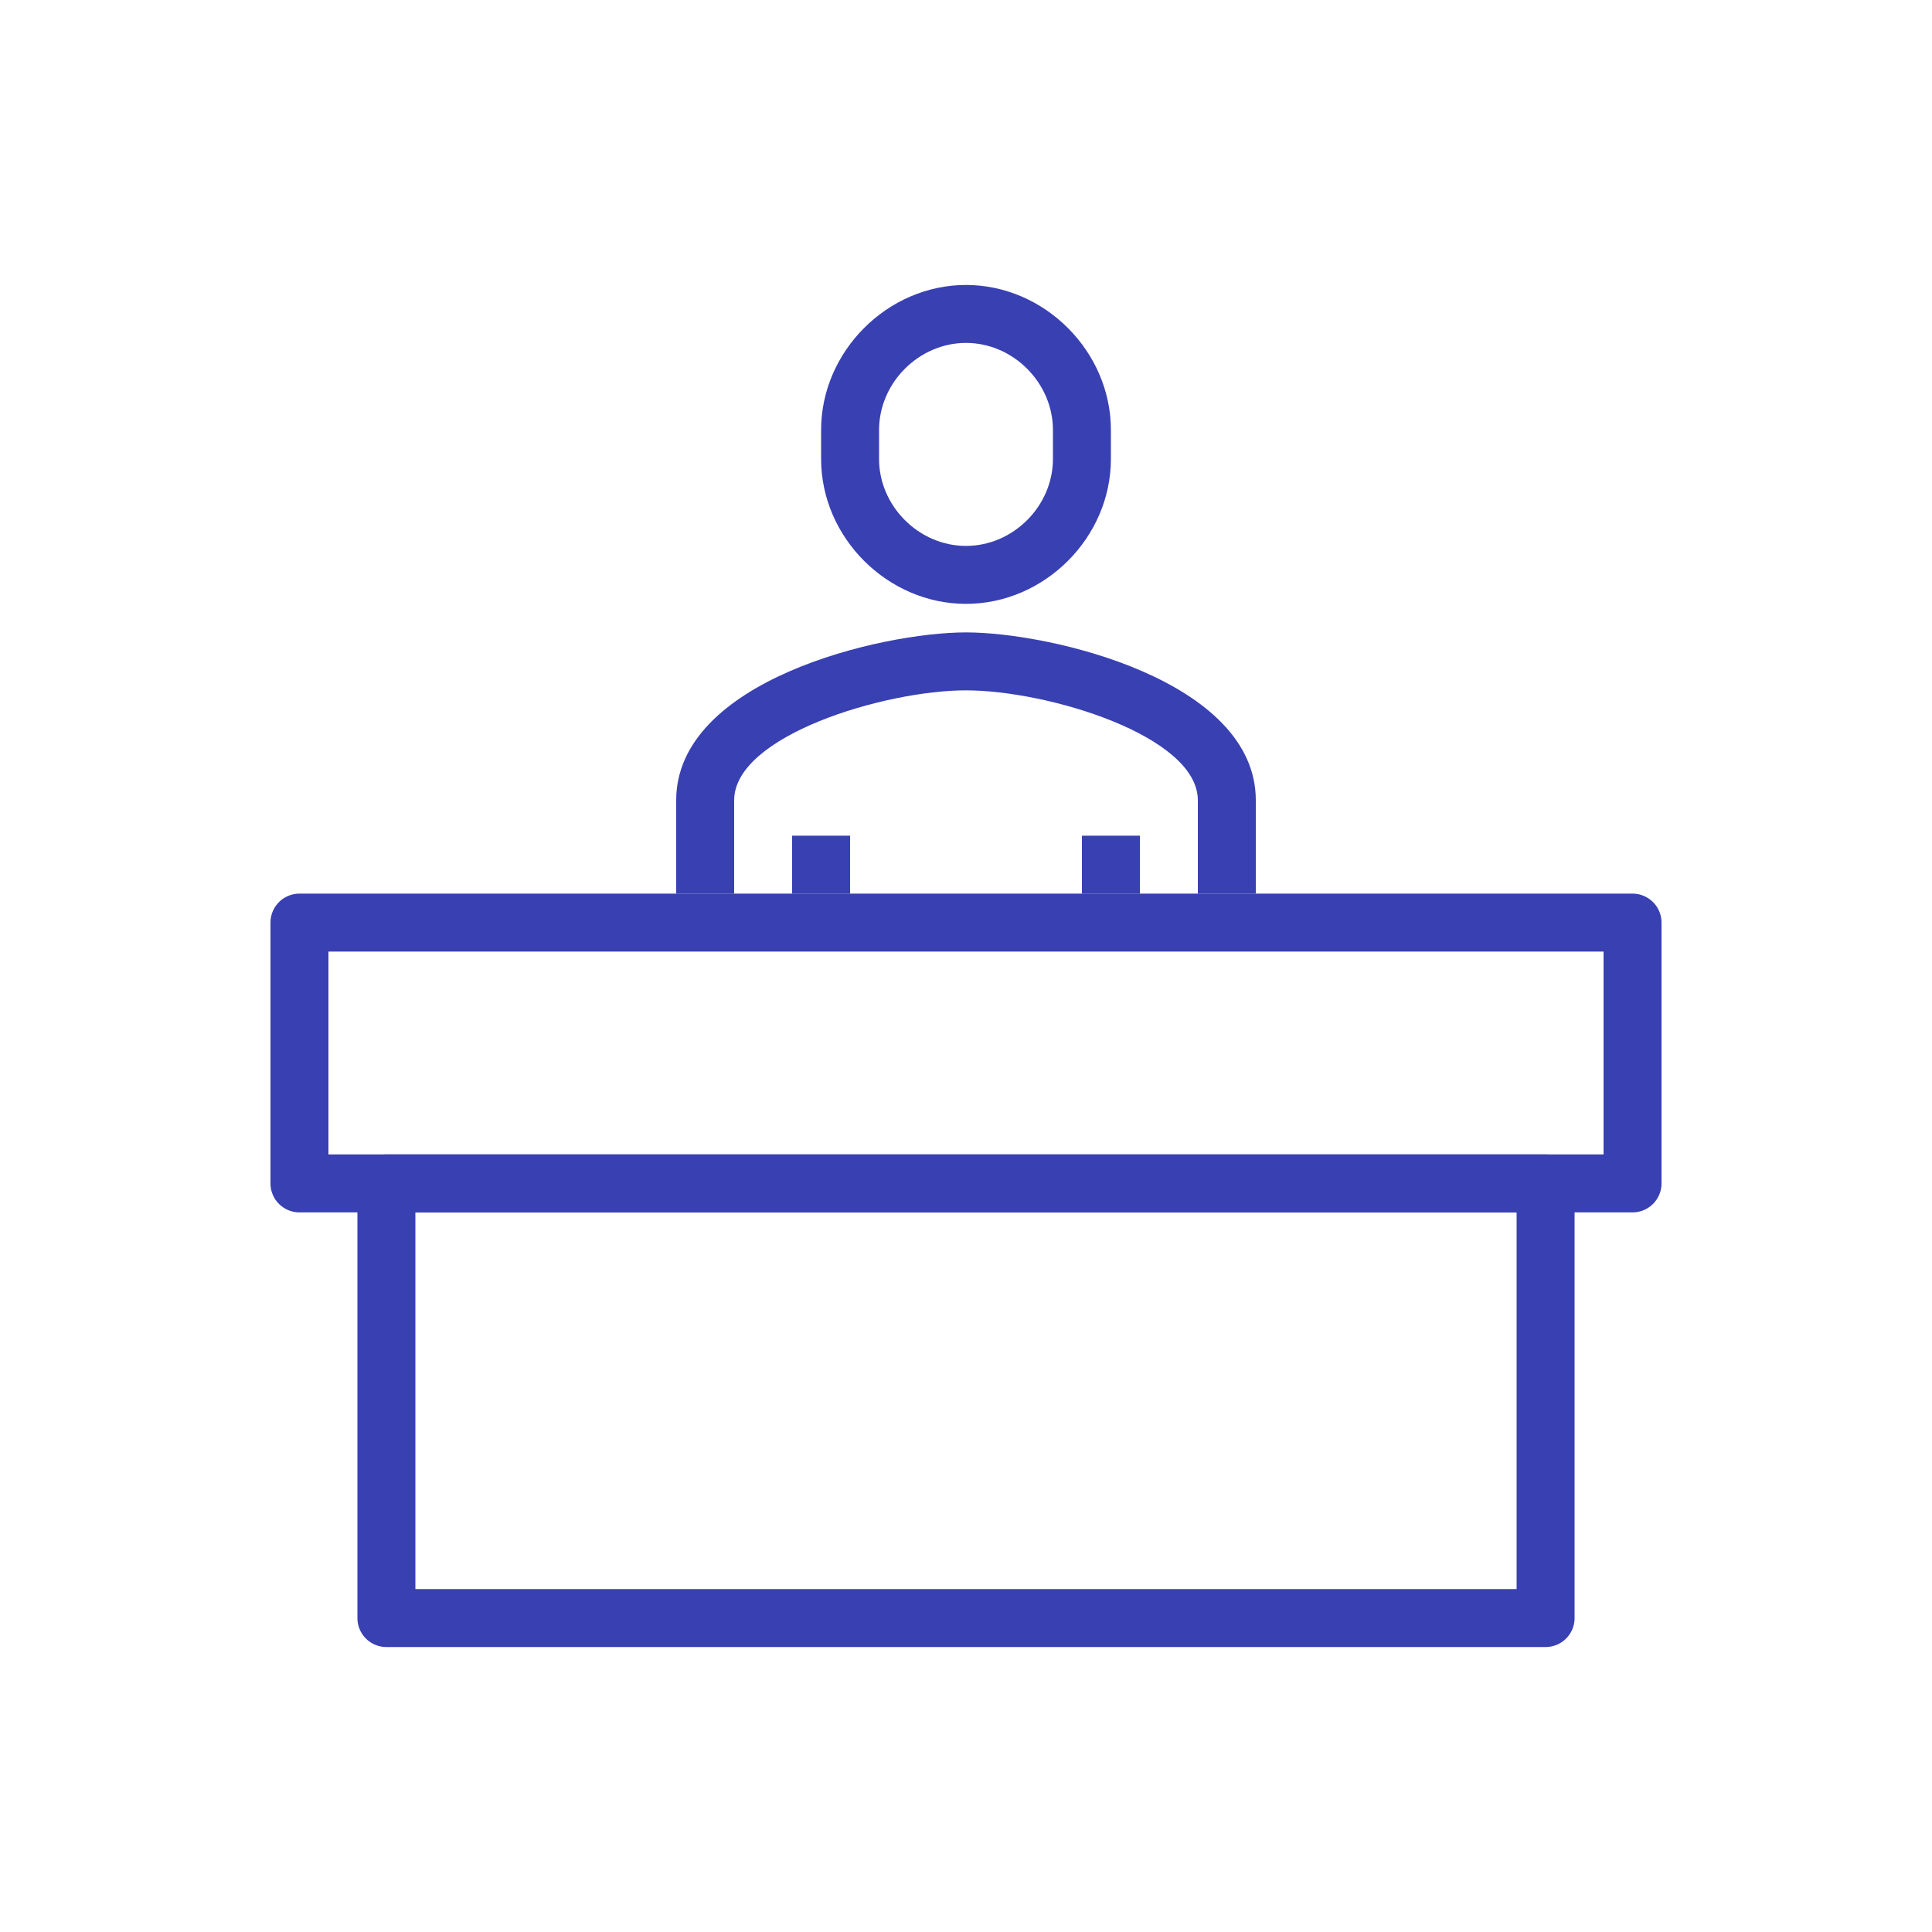
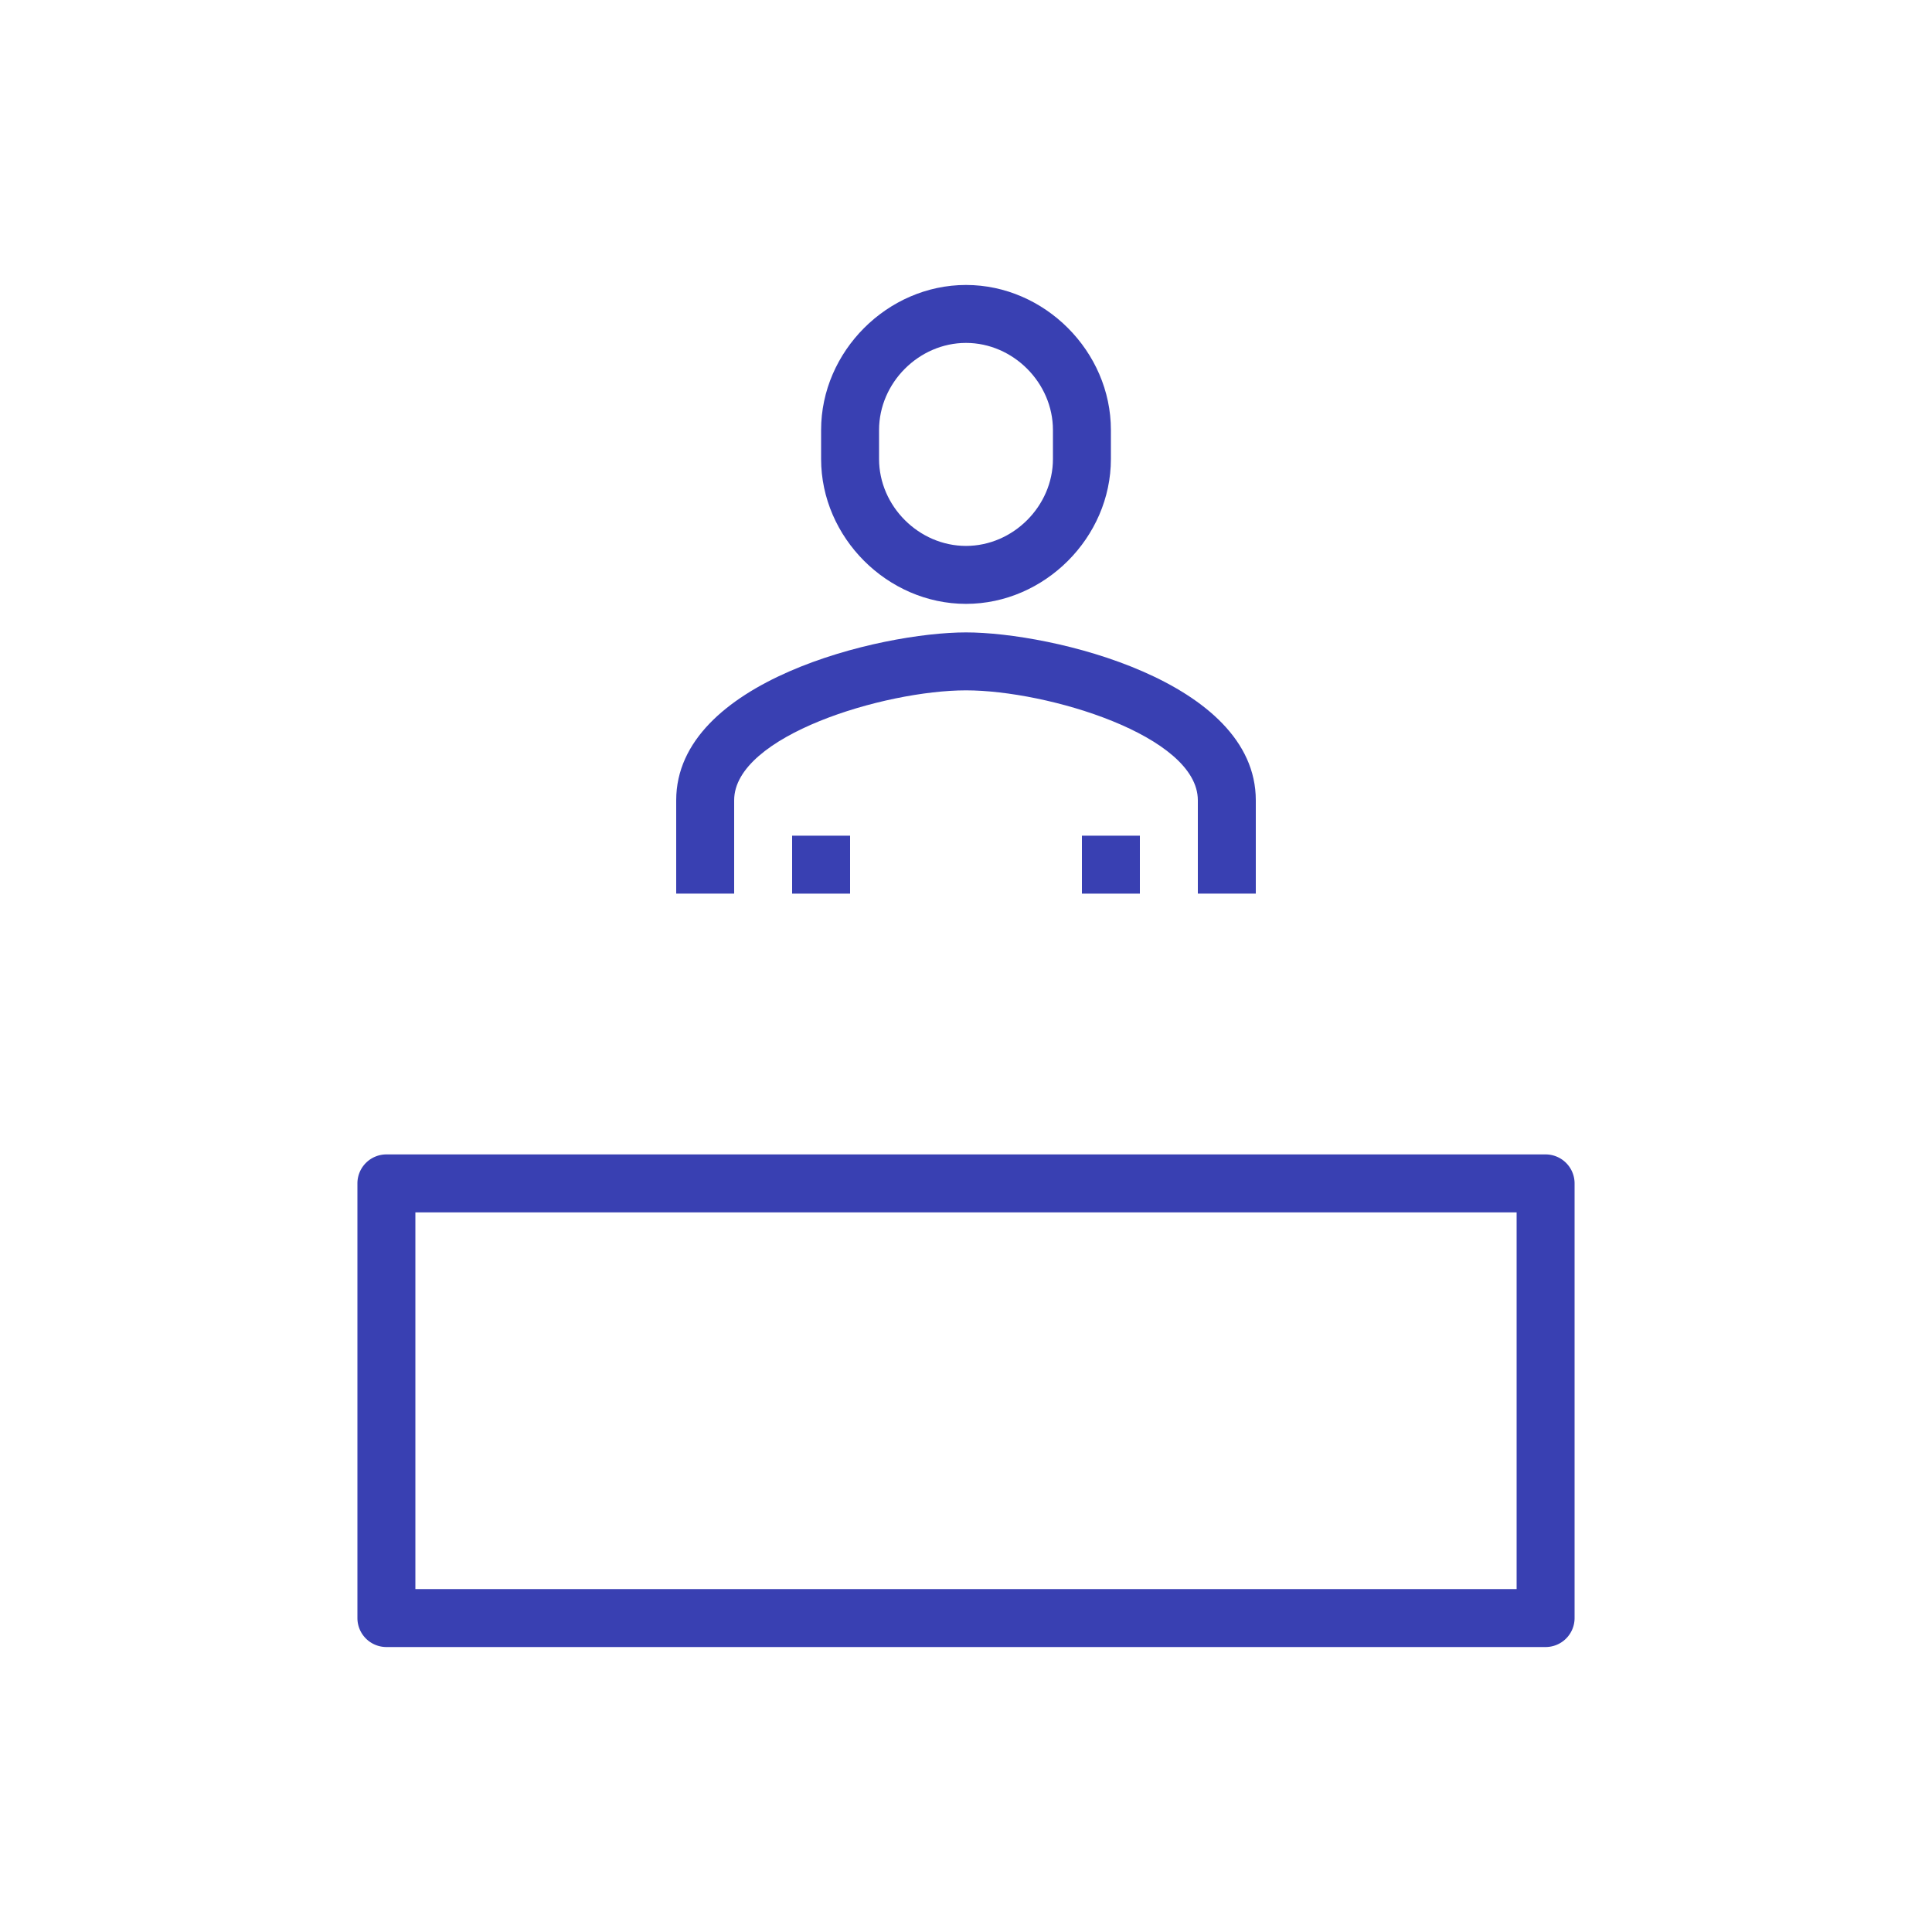
<svg xmlns="http://www.w3.org/2000/svg" data-bbox="28 29.5 144 141" viewBox="0 0 200 200" height="200" width="200" data-type="color">
  <g>
    <path d="M130 92.509h-6v-9.665c0-6.686-15.571-11.379-24-11.379s-24 4.693-24 11.379v9.665h-6v-9.665c0-12.378 21.17-17.378 30-17.378s30 5 30 17.378v9.665z" fill="#3940B2" data-color="1" />
    <path fill="#3940B2" d="M118 86.51v5.999h-6V86.51h6z" data-color="1" />
    <path fill="#3940B2" d="M88 86.51v5.999h-6V86.51h6z" data-color="1" />
    <path d="M100 62.512c-8.13 0-15-6.868-15-14.998v-3c0-8.139 6.87-15.014 15-15.014s15 6.875 15 15.014v3c0 8.13-6.87 14.998-15 14.998zm0-27.013c-4.878 0-9 4.129-9 9.015v3c0 4.877 4.122 8.999 9 8.999s9-4.122 9-8.999v-3c0-4.886-4.122-9.015-9-9.015z" fill="#3940B2" data-color="1" />
-     <path d="M169 125.505H31a3 3 0 0 1-3-3V95.509a3 3 0 0 1 3-3h138a3 3 0 0 1 3 3v26.997a2.999 2.999 0 0 1-3 2.999zm-135-5.999h132V98.508H34v20.998z" fill="#3940B2" data-color="1" />
    <path d="M160 170.5H40a3 3 0 0 1-3-3v-44.995a3 3 0 0 1 3-3h120a3 3 0 0 1 3 3V167.5a3 3 0 0 1-3 3zm-117-5.999h114v-38.996H43v38.996z" fill="#3940B2" data-color="1" />
  </g>
</svg>